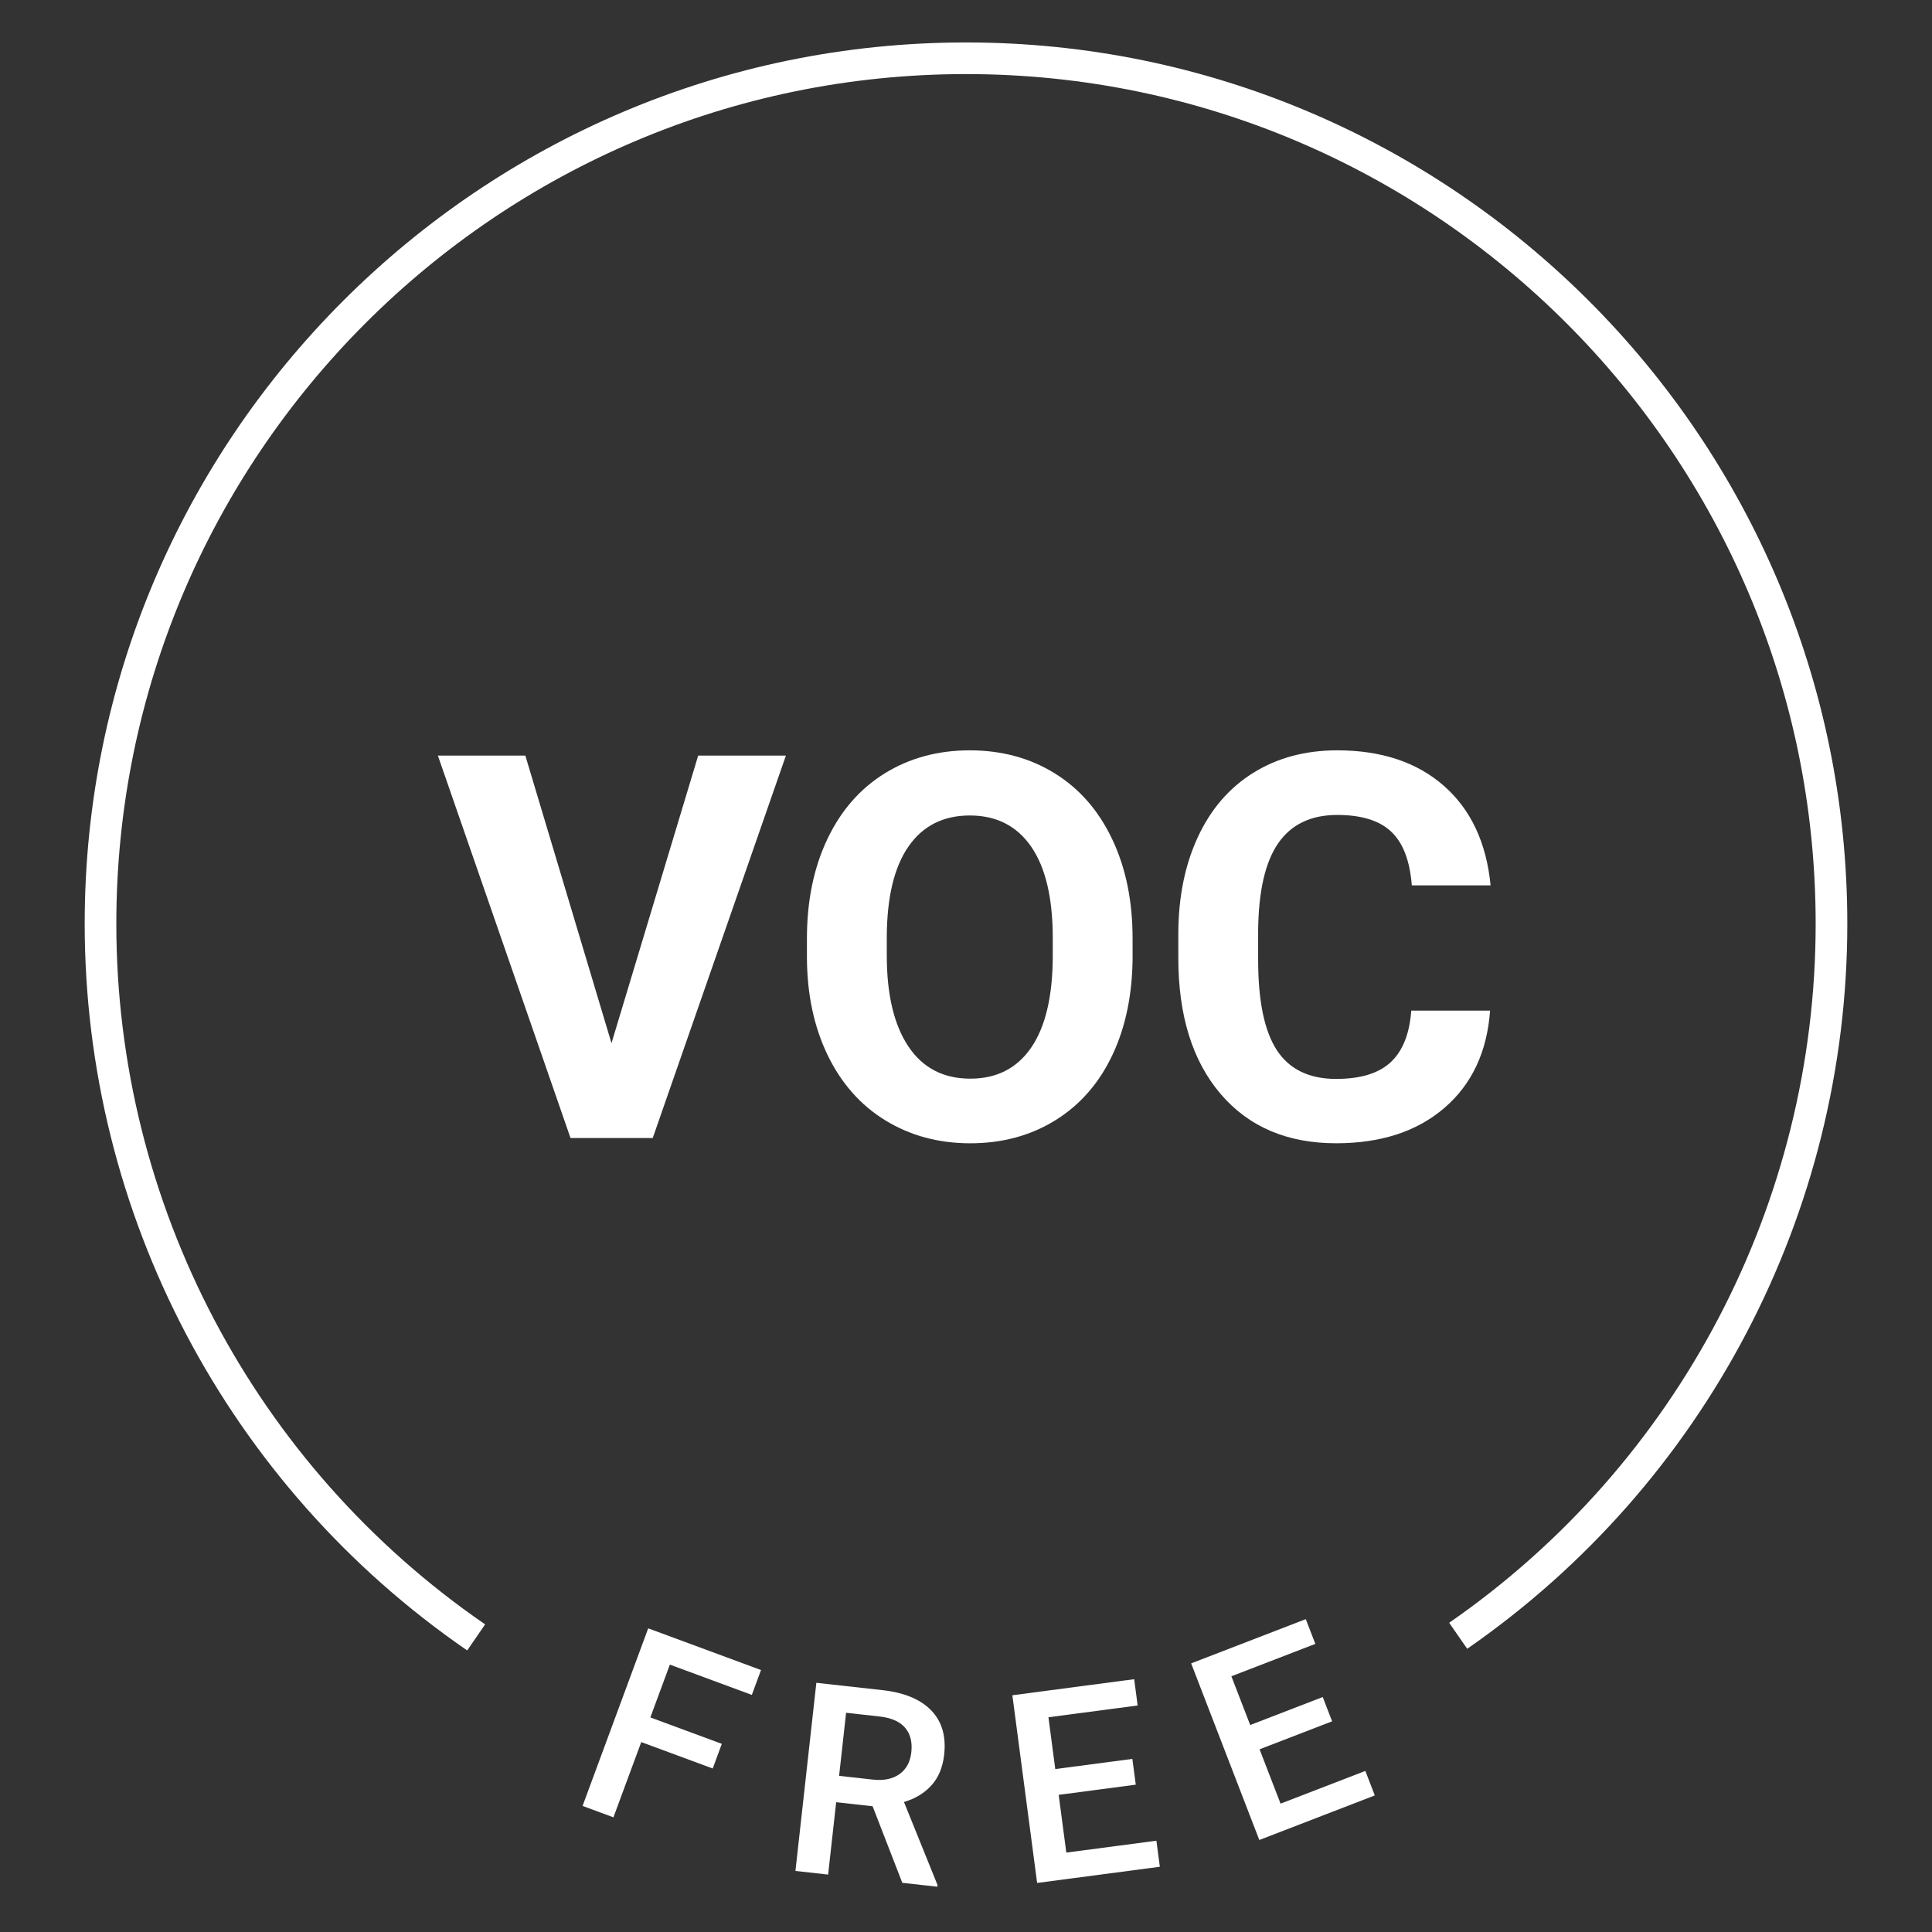
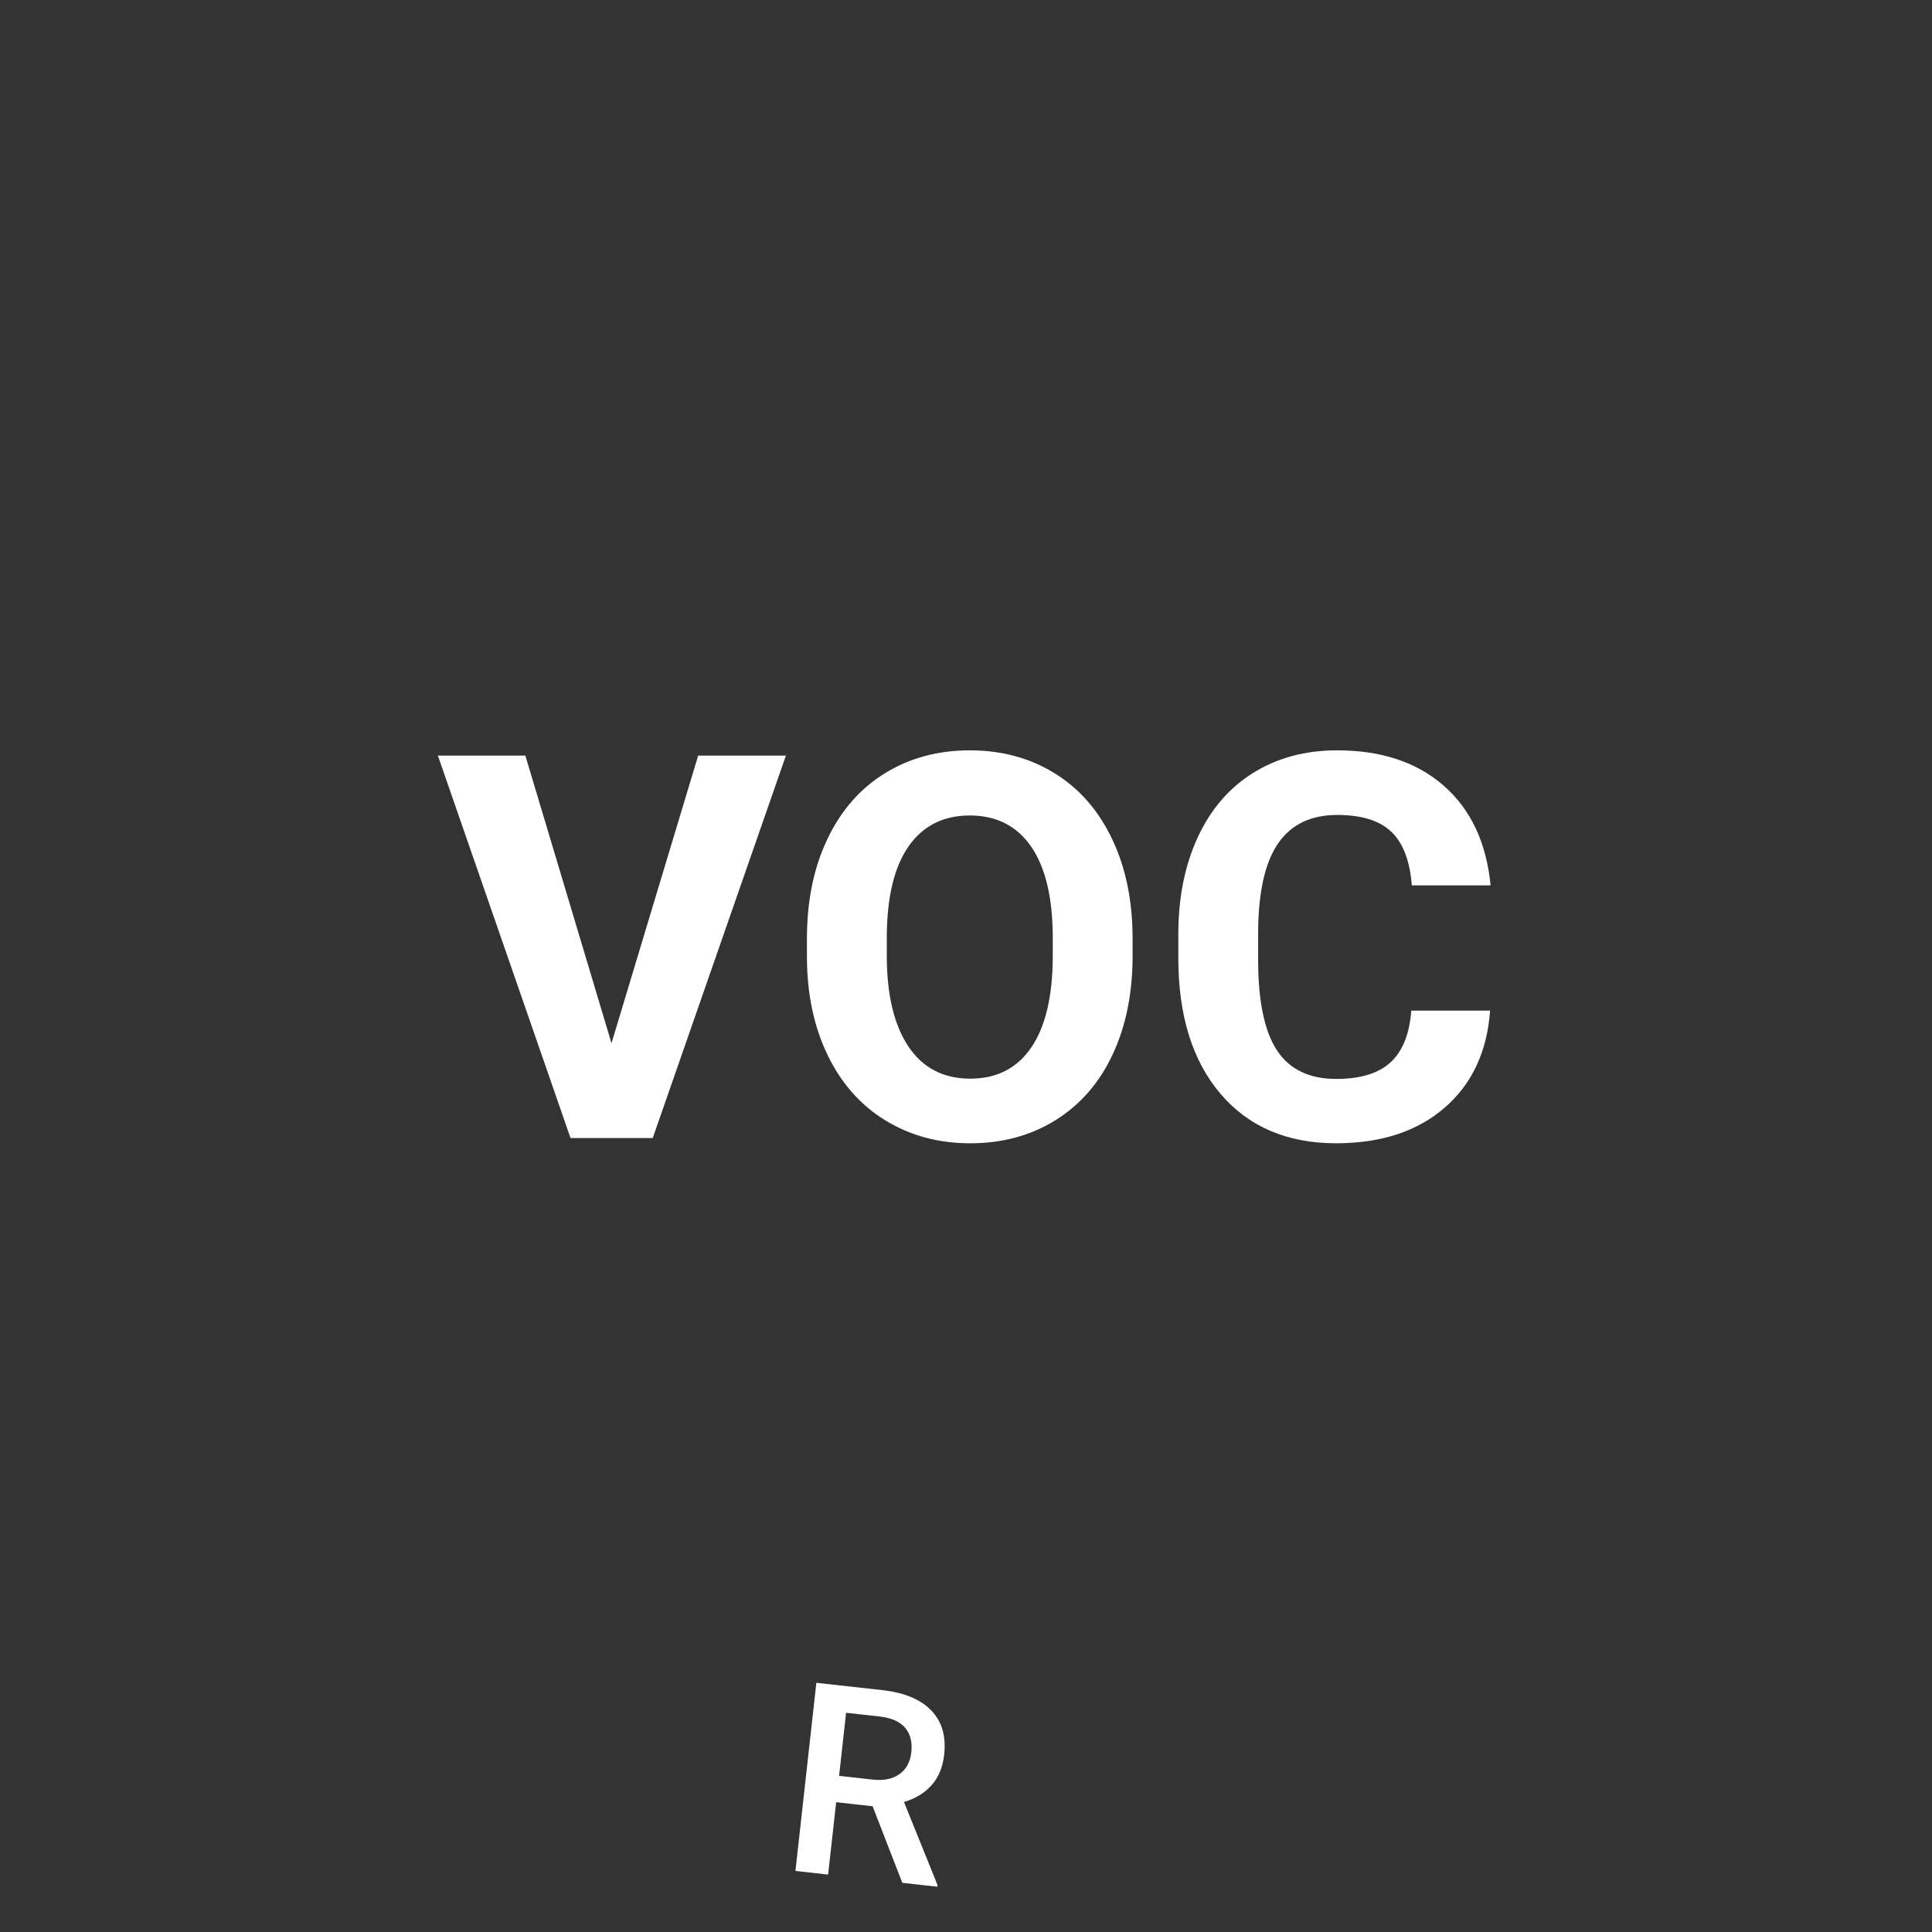
<svg xmlns="http://www.w3.org/2000/svg" version="1.1" id="Ebene_1" x="0px" y="0px" viewBox="0 0 1100 1100" style="enable-background:new 0 0 1100 1100;" xml:space="preserve">
  <rect x="0" y="0" width="1100" height="1100" fill="#333333" stroke="none" />
  <style type="text/css">
	.st0{fill:#FFFFFF;}
</style>
  <g>
    <g>
      <path class="st0" d="M348.16,593.96l49.35-163.75h49.95l-75.82,217.74h-46.81l-75.52-217.74h49.8L348.16,593.96z" />
      <path class="st0" d="M644.86,544.01c0,21.44-3.79,40.23-11.37,56.38c-7.57,16.15-18.42,28.62-32.53,37.39    c-14.1,8.77-30.28,13.16-48.52,13.16c-18.04,0-34.15-4.34-48.3-13.01c-14.15-8.67-25.12-21.06-32.9-37.16    s-11.72-34.62-11.81-55.56v-10.77c0-21.43,3.86-40.3,11.59-56.6c7.72-16.3,18.64-28.81,32.74-37.54    c14.11-8.72,30.23-13.09,48.38-13.09s34.27,4.36,48.38,13.09c14.1,8.73,25.02,21.24,32.74,37.54    c7.73,16.3,11.59,35.12,11.59,56.45v9.72H644.86z M599.4,534.14c0-22.83-4.09-40.17-12.26-52.04    c-8.17-11.86-19.84-17.8-34.99-17.8c-15.05,0-26.67,5.86-34.84,17.57c-8.17,11.72-12.32,28.89-12.41,51.52v10.62    c0,22.23,4.09,39.48,12.26,51.74s19.94,18.39,35.29,18.39c15.05,0,26.62-5.91,34.69-17.72c8.08-11.81,12.17-29.03,12.26-51.67    L599.4,534.14L599.4,534.14z" />
      <path class="st0" d="M848.39,575.41c-1.7,23.43-10.34,41.87-25.94,55.33c-15.61,13.46-36.17,20.19-61.69,20.19    c-27.91,0-49.87-9.39-65.88-28.19c-15.99-18.79-24-44.59-24-77.39v-13.31c0-20.94,3.69-39.38,11.07-55.33s17.92-28.19,31.63-36.71    s29.63-12.79,47.77-12.79c25.12,0,45.36,6.73,60.71,20.19s24.23,32.35,26.62,56.68h-44.86c-1.1-14.06-5.01-24.25-11.74-30.58    c-6.72-6.33-16.97-9.5-30.73-9.5c-14.95,0-26.14,5.36-33.58,16.08c-7.42,10.72-11.23,27.34-11.44,49.87v16.45    c0,23.53,3.56,40.73,10.7,51.59c7.13,10.87,18.37,16.3,33.72,16.3c13.85,0,24.2-3.16,31.03-9.5c6.84-6.33,10.75-16.12,11.74-29.39    h44.87V575.41z" />
    </g>
    <g>
-       <path class="st0" d="M405.79,1006.91l-40.69-15.04l-15.84,42.84l-17.57-6.49l37.37-101.11l64.23,23.74l-5.23,14.16l-46.67-17.25    l-11.11,30.07l40.69,15.04L405.79,1006.91z" />
      <path class="st0" d="M496.83,1028.41l-20.75-2.31l-4.58,41.21l-18.61-2.07l11.91-107.13l37.67,4.19    c12.36,1.37,21.59,5.21,27.7,11.5s8.57,14.69,7.41,25.2c-0.8,7.17-3.19,12.98-7.19,17.43c-3.99,4.45-9.23,7.64-15.7,9.55    l19.1,47.28l-0.11,0.96l-19.94-2.22L496.83,1028.41z M477.75,1011.1l19.13,2.12c6.28,0.7,11.36-0.34,15.24-3.11    c3.88-2.77,6.13-6.91,6.74-12.4c0.64-5.74-0.5-10.36-3.41-13.86c-2.92-3.5-7.6-5.66-14.07-6.48l-19.65-2.19L477.75,1011.1z" />
-       <path class="st0" d="M646.66,1016.12l-43.89,5.79l4.34,32.88l51.3-6.76l1.96,14.82l-69.87,9.22l-14.1-106.86l69.36-9.15    l1.97,14.97l-50.79,6.7l3.89,29.5l43.89-5.79L646.66,1016.12z" />
-       <path class="st0" d="M758.45,980.04l-41.3,15.94l11.94,30.94l48.28-18.63l5.38,13.95L717,1047.62l-38.81-100.56l65.27-25.19    l5.44,14.09l-47.8,18.44l10.71,27.76l41.3-15.94L758.45,980.04z" />
    </g>
    <g>
-       <path class="st0" d="M266.01,939.69C129.63,845.9,48.22,691.24,48.22,525.95c0-276.68,225.1-501.78,501.78-501.78    s501.78,225.1,501.78,501.78c0,164.63-80.91,318.94-216.42,412.8l-10.26-14.81c130.66-90.49,208.66-239.27,208.66-397.99    c0-266.75-217.02-483.77-483.77-483.77S66.23,259.2,66.23,525.95c0,159.35,78.5,308.47,209.98,398.9L266.01,939.69z" />
-     </g>
+       </g>
  </g>
</svg>